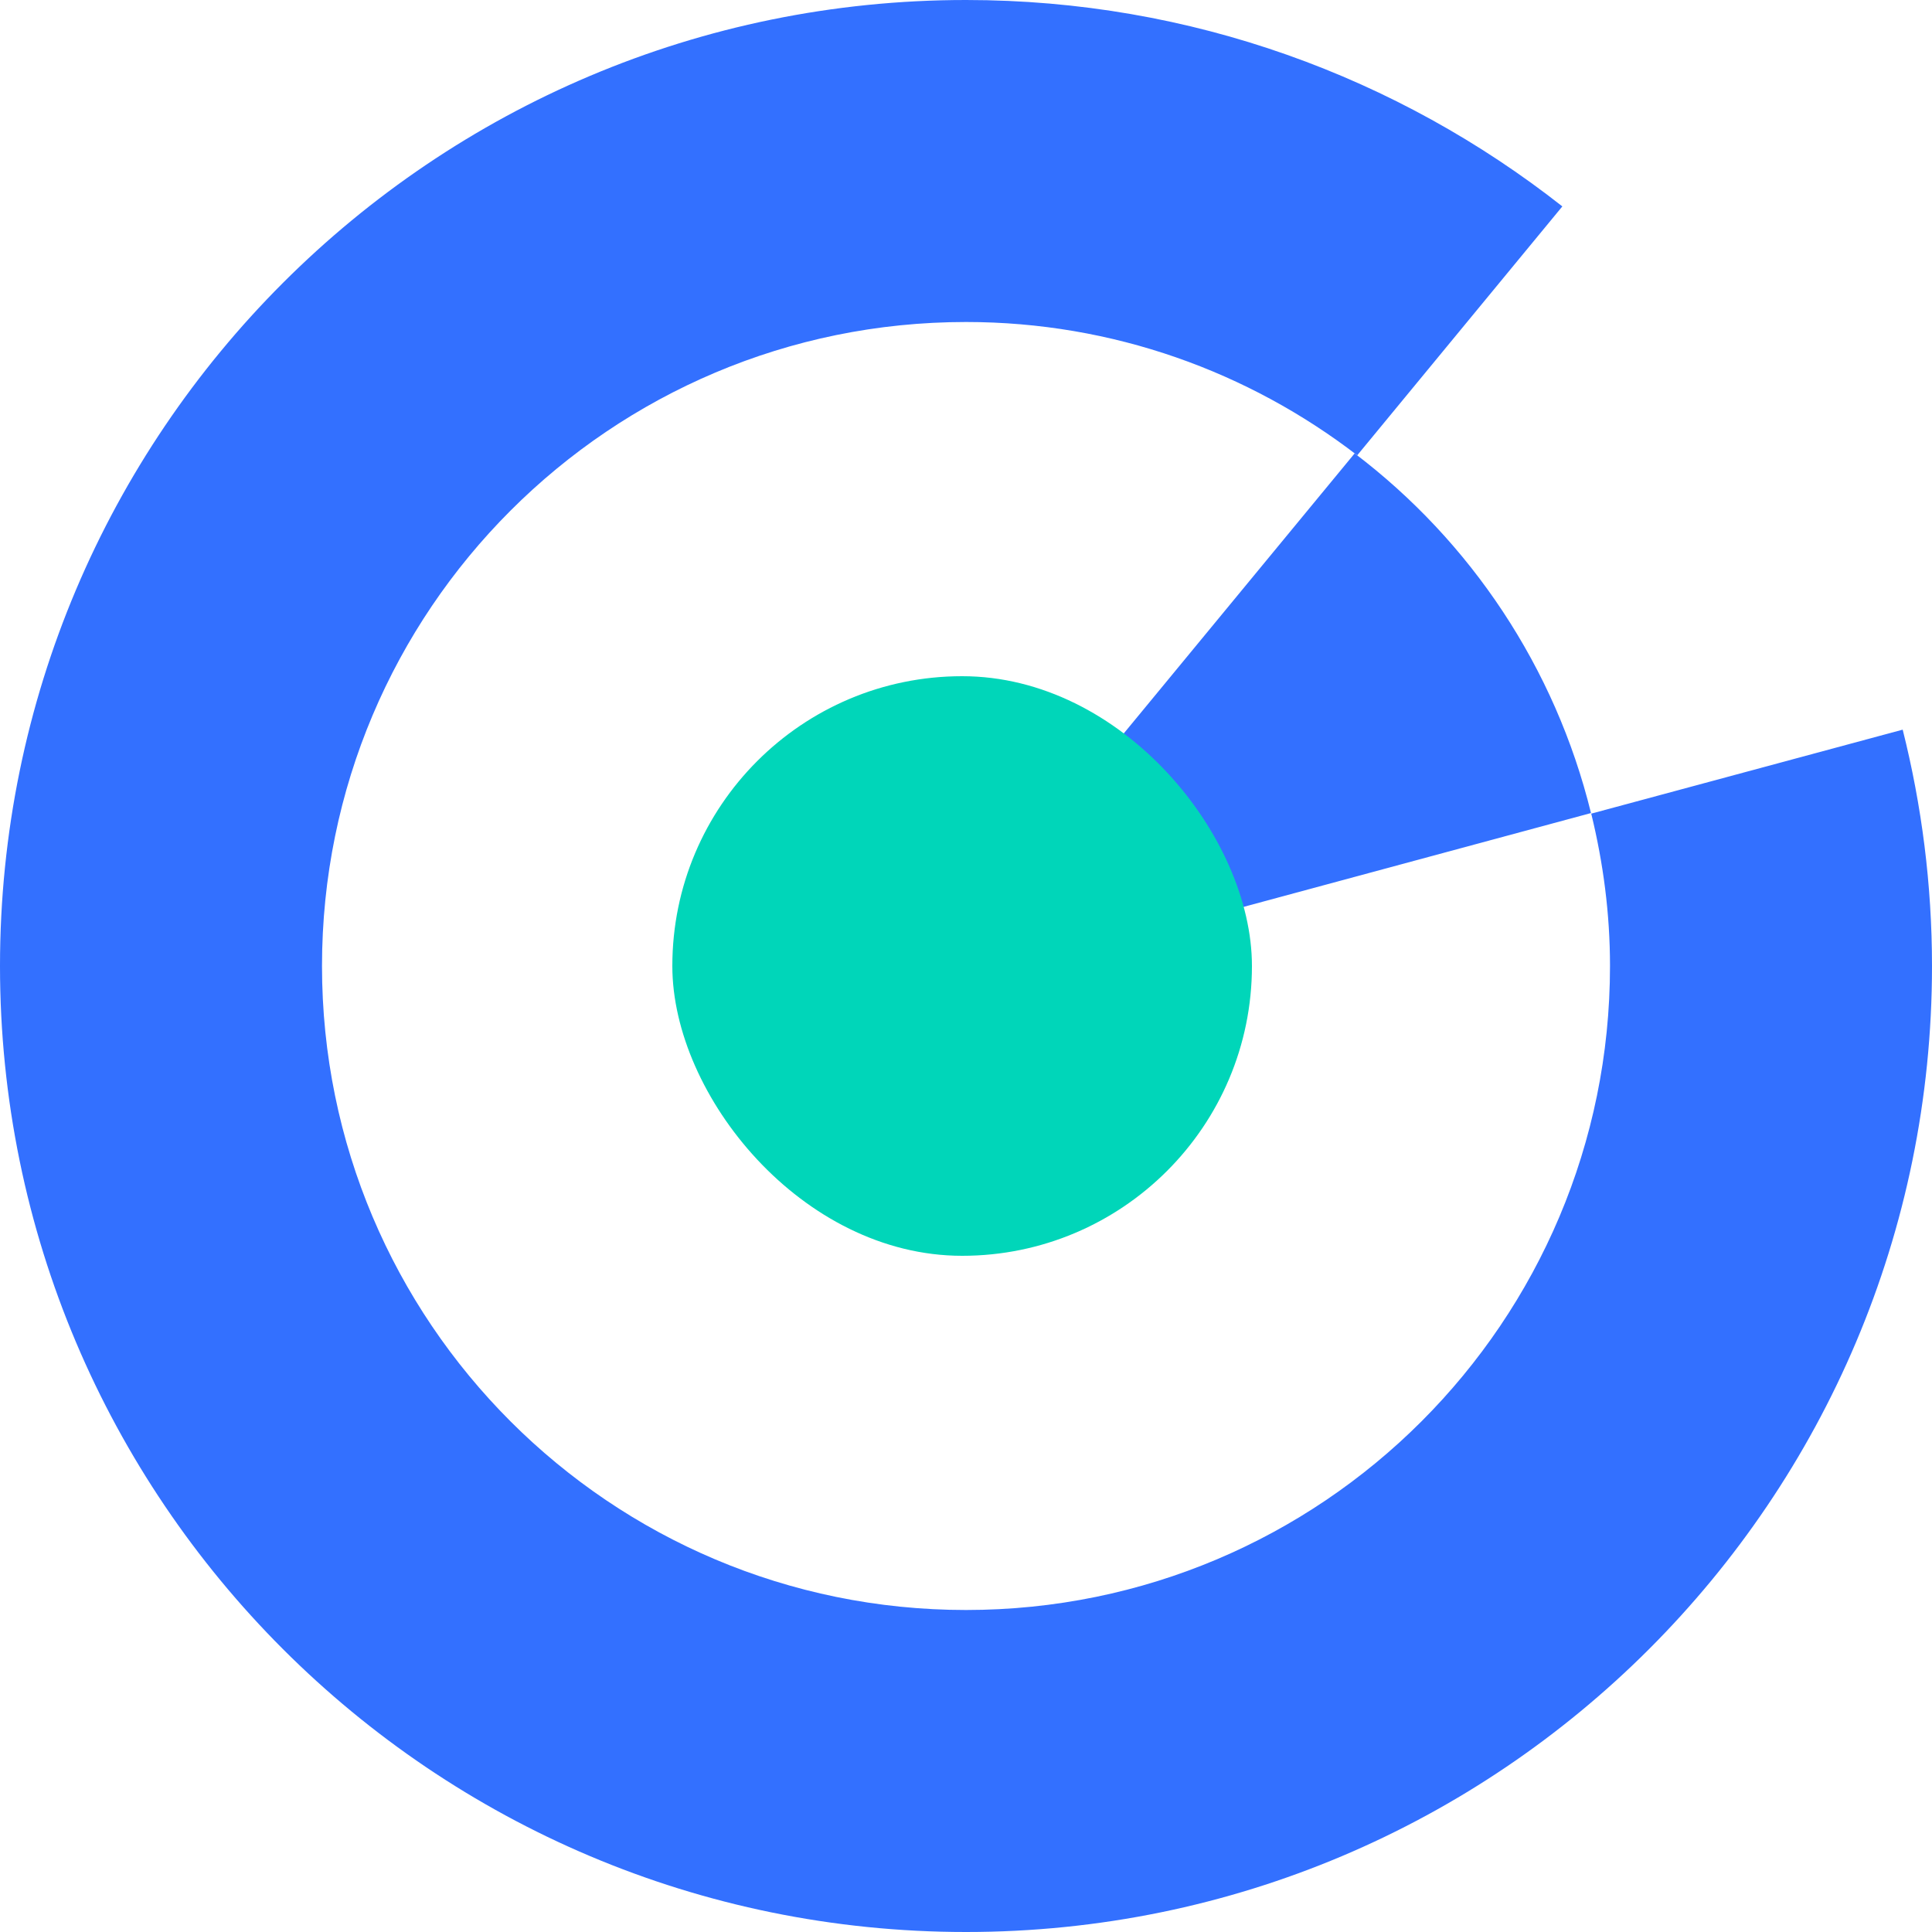
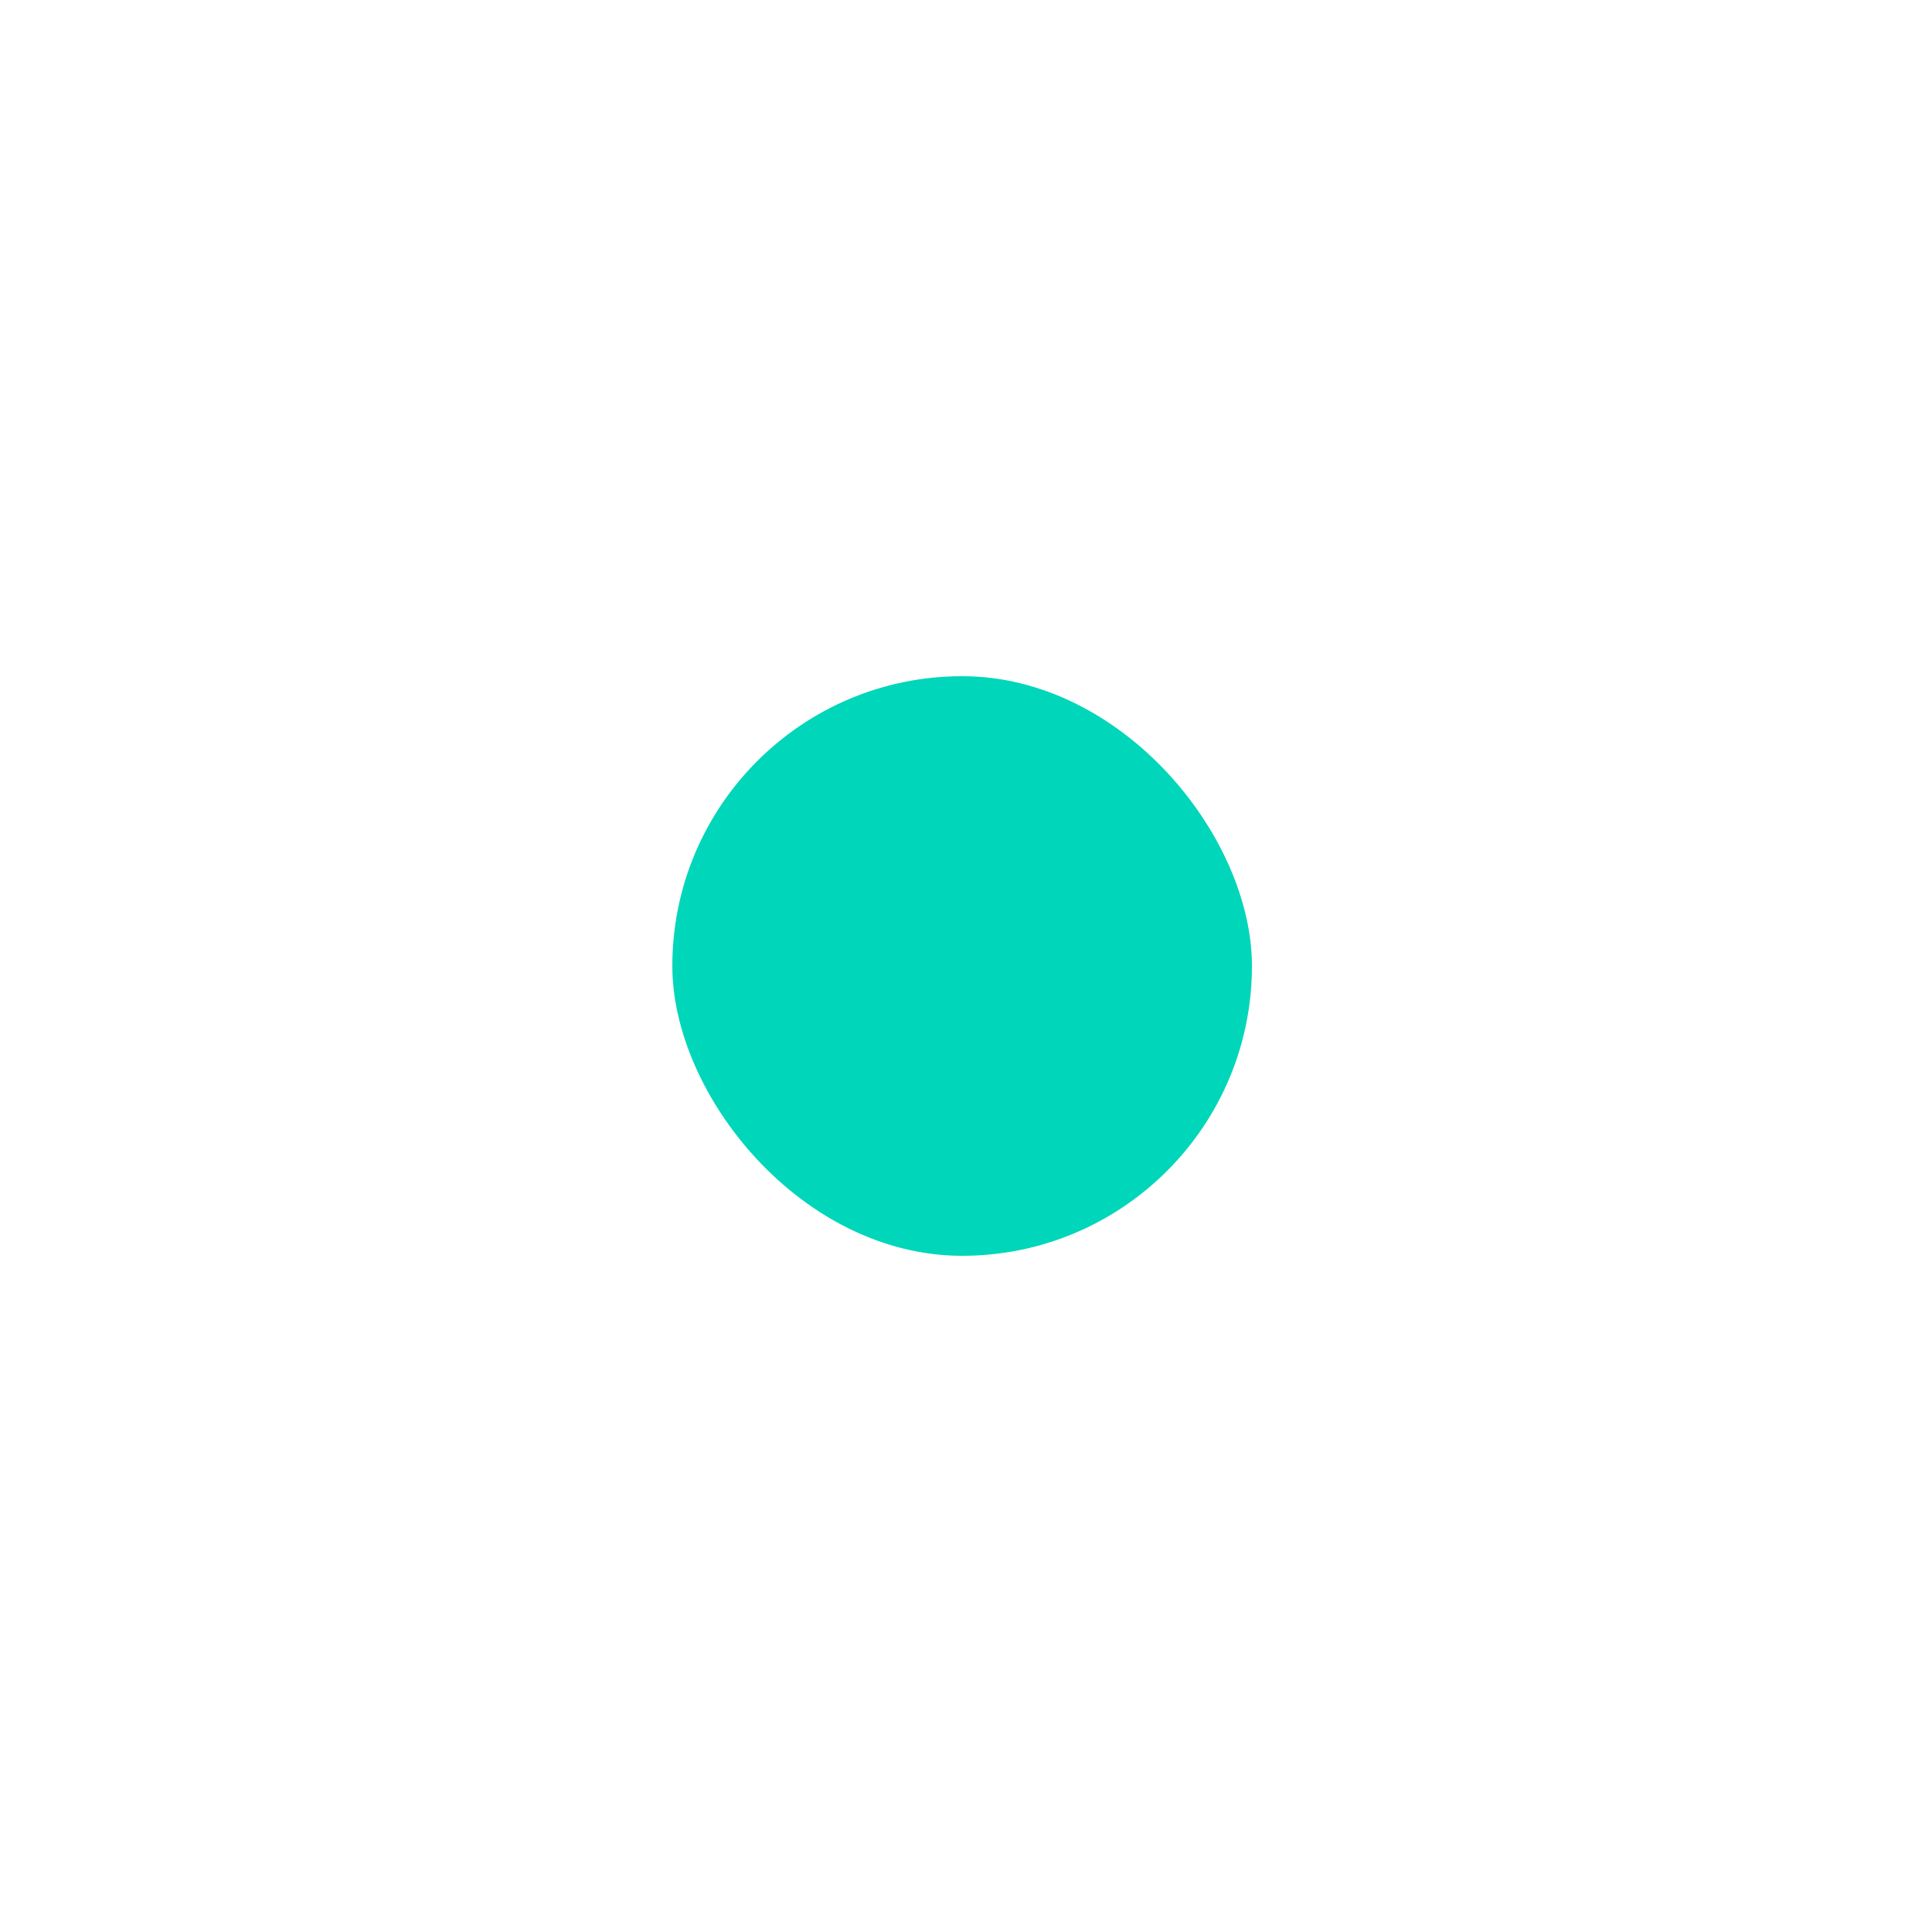
<svg xmlns="http://www.w3.org/2000/svg" id="_图层_2" data-name="图层 2" viewBox="0 0 60 60">
  <defs>
    <style>
      .cls-1 {
        fill: #00d6b9;
      }

      .cls-2 {
        fill: #3370ff;
      }
    </style>
  </defs>
  <g id="_图层_1-2" data-name="图层 1">
-     <path class="cls-2" d="M49.42,25.28c.37,1.52,.58,3.09,.58,4.72,0,11.05-8.95,20-20,20S10,41.05,10,30,18.95,10,30,10c4.57,0,8.78,1.55,12.15,4.14l6.37-7.73C43.42,2.4,36.99,0,30,0,13.43,0,0,13.43,0,30s13.43,30,30,30,30-13.43,30-30c0-2.53-.32-4.99-.91-7.34l-9.68,2.61Z" />
-     <path class="cls-2" d="M49.41,25.25c-1.11-4.52-3.74-8.44-7.34-11.17l-13.95,16.92,21.29-5.75Z" />
    <rect class="cls-1" x="20.88" y="21" width="18" height="18" rx="9" ry="9" />
  </g>
</svg>